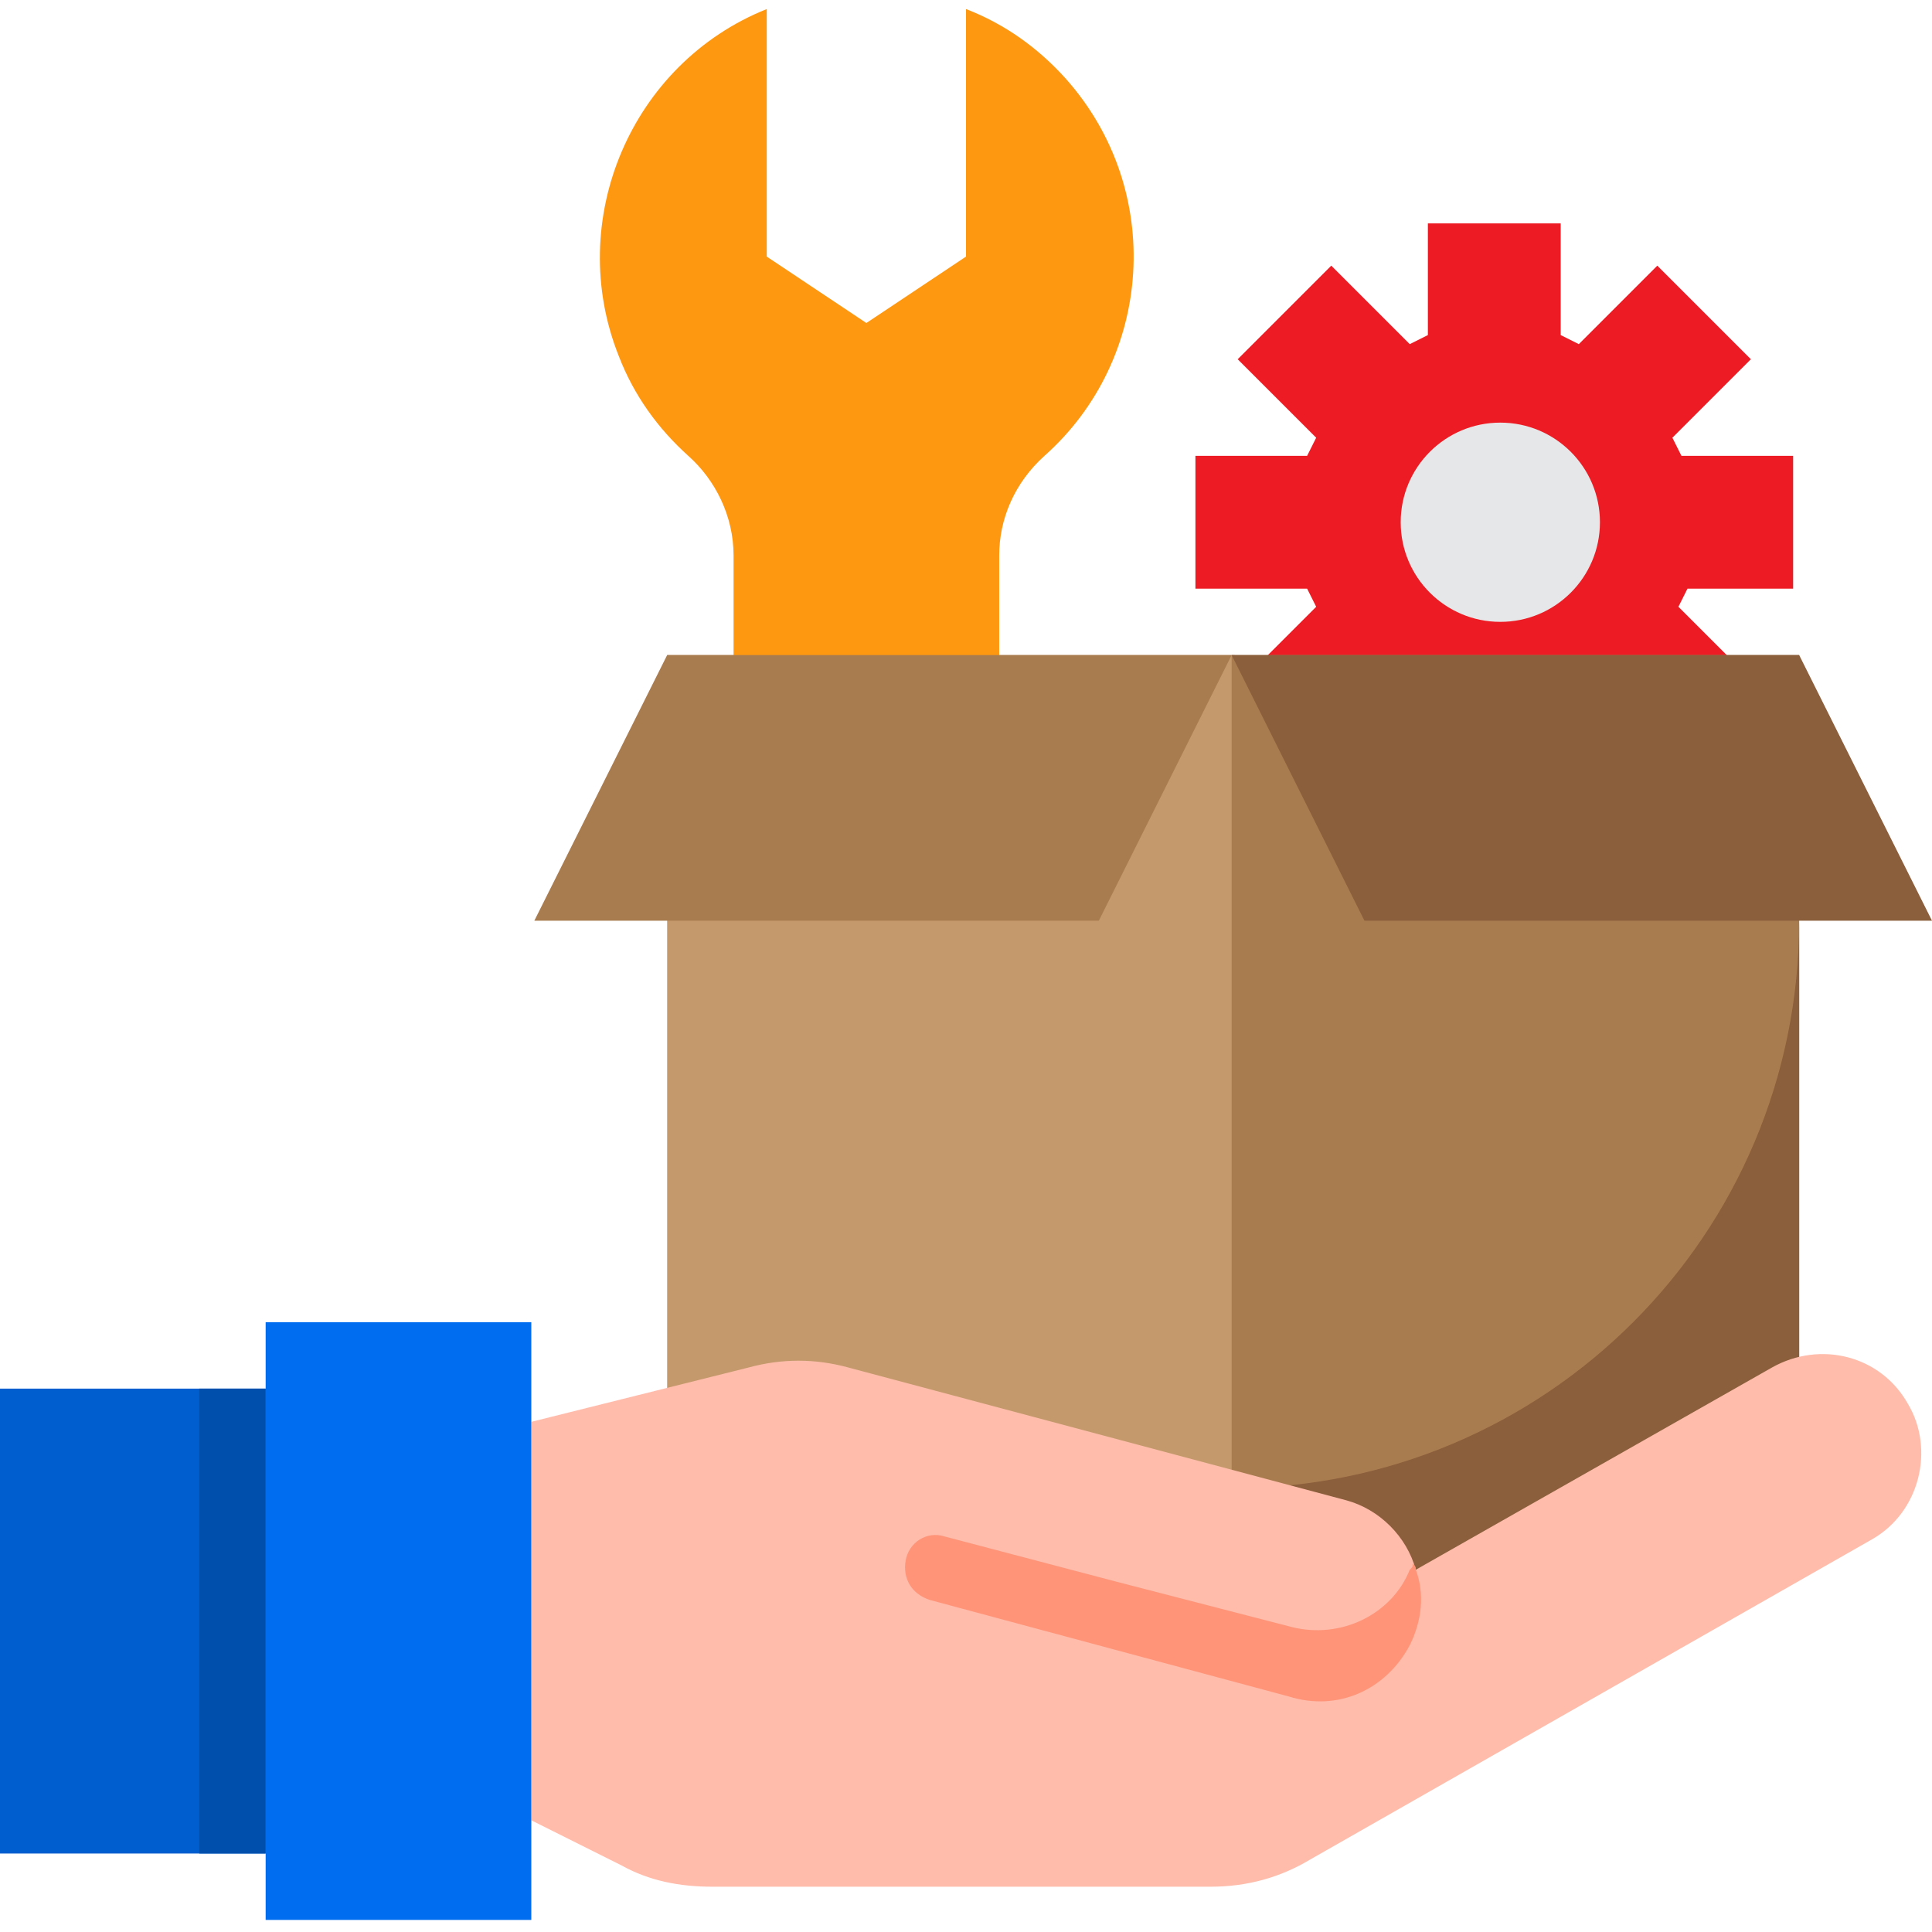
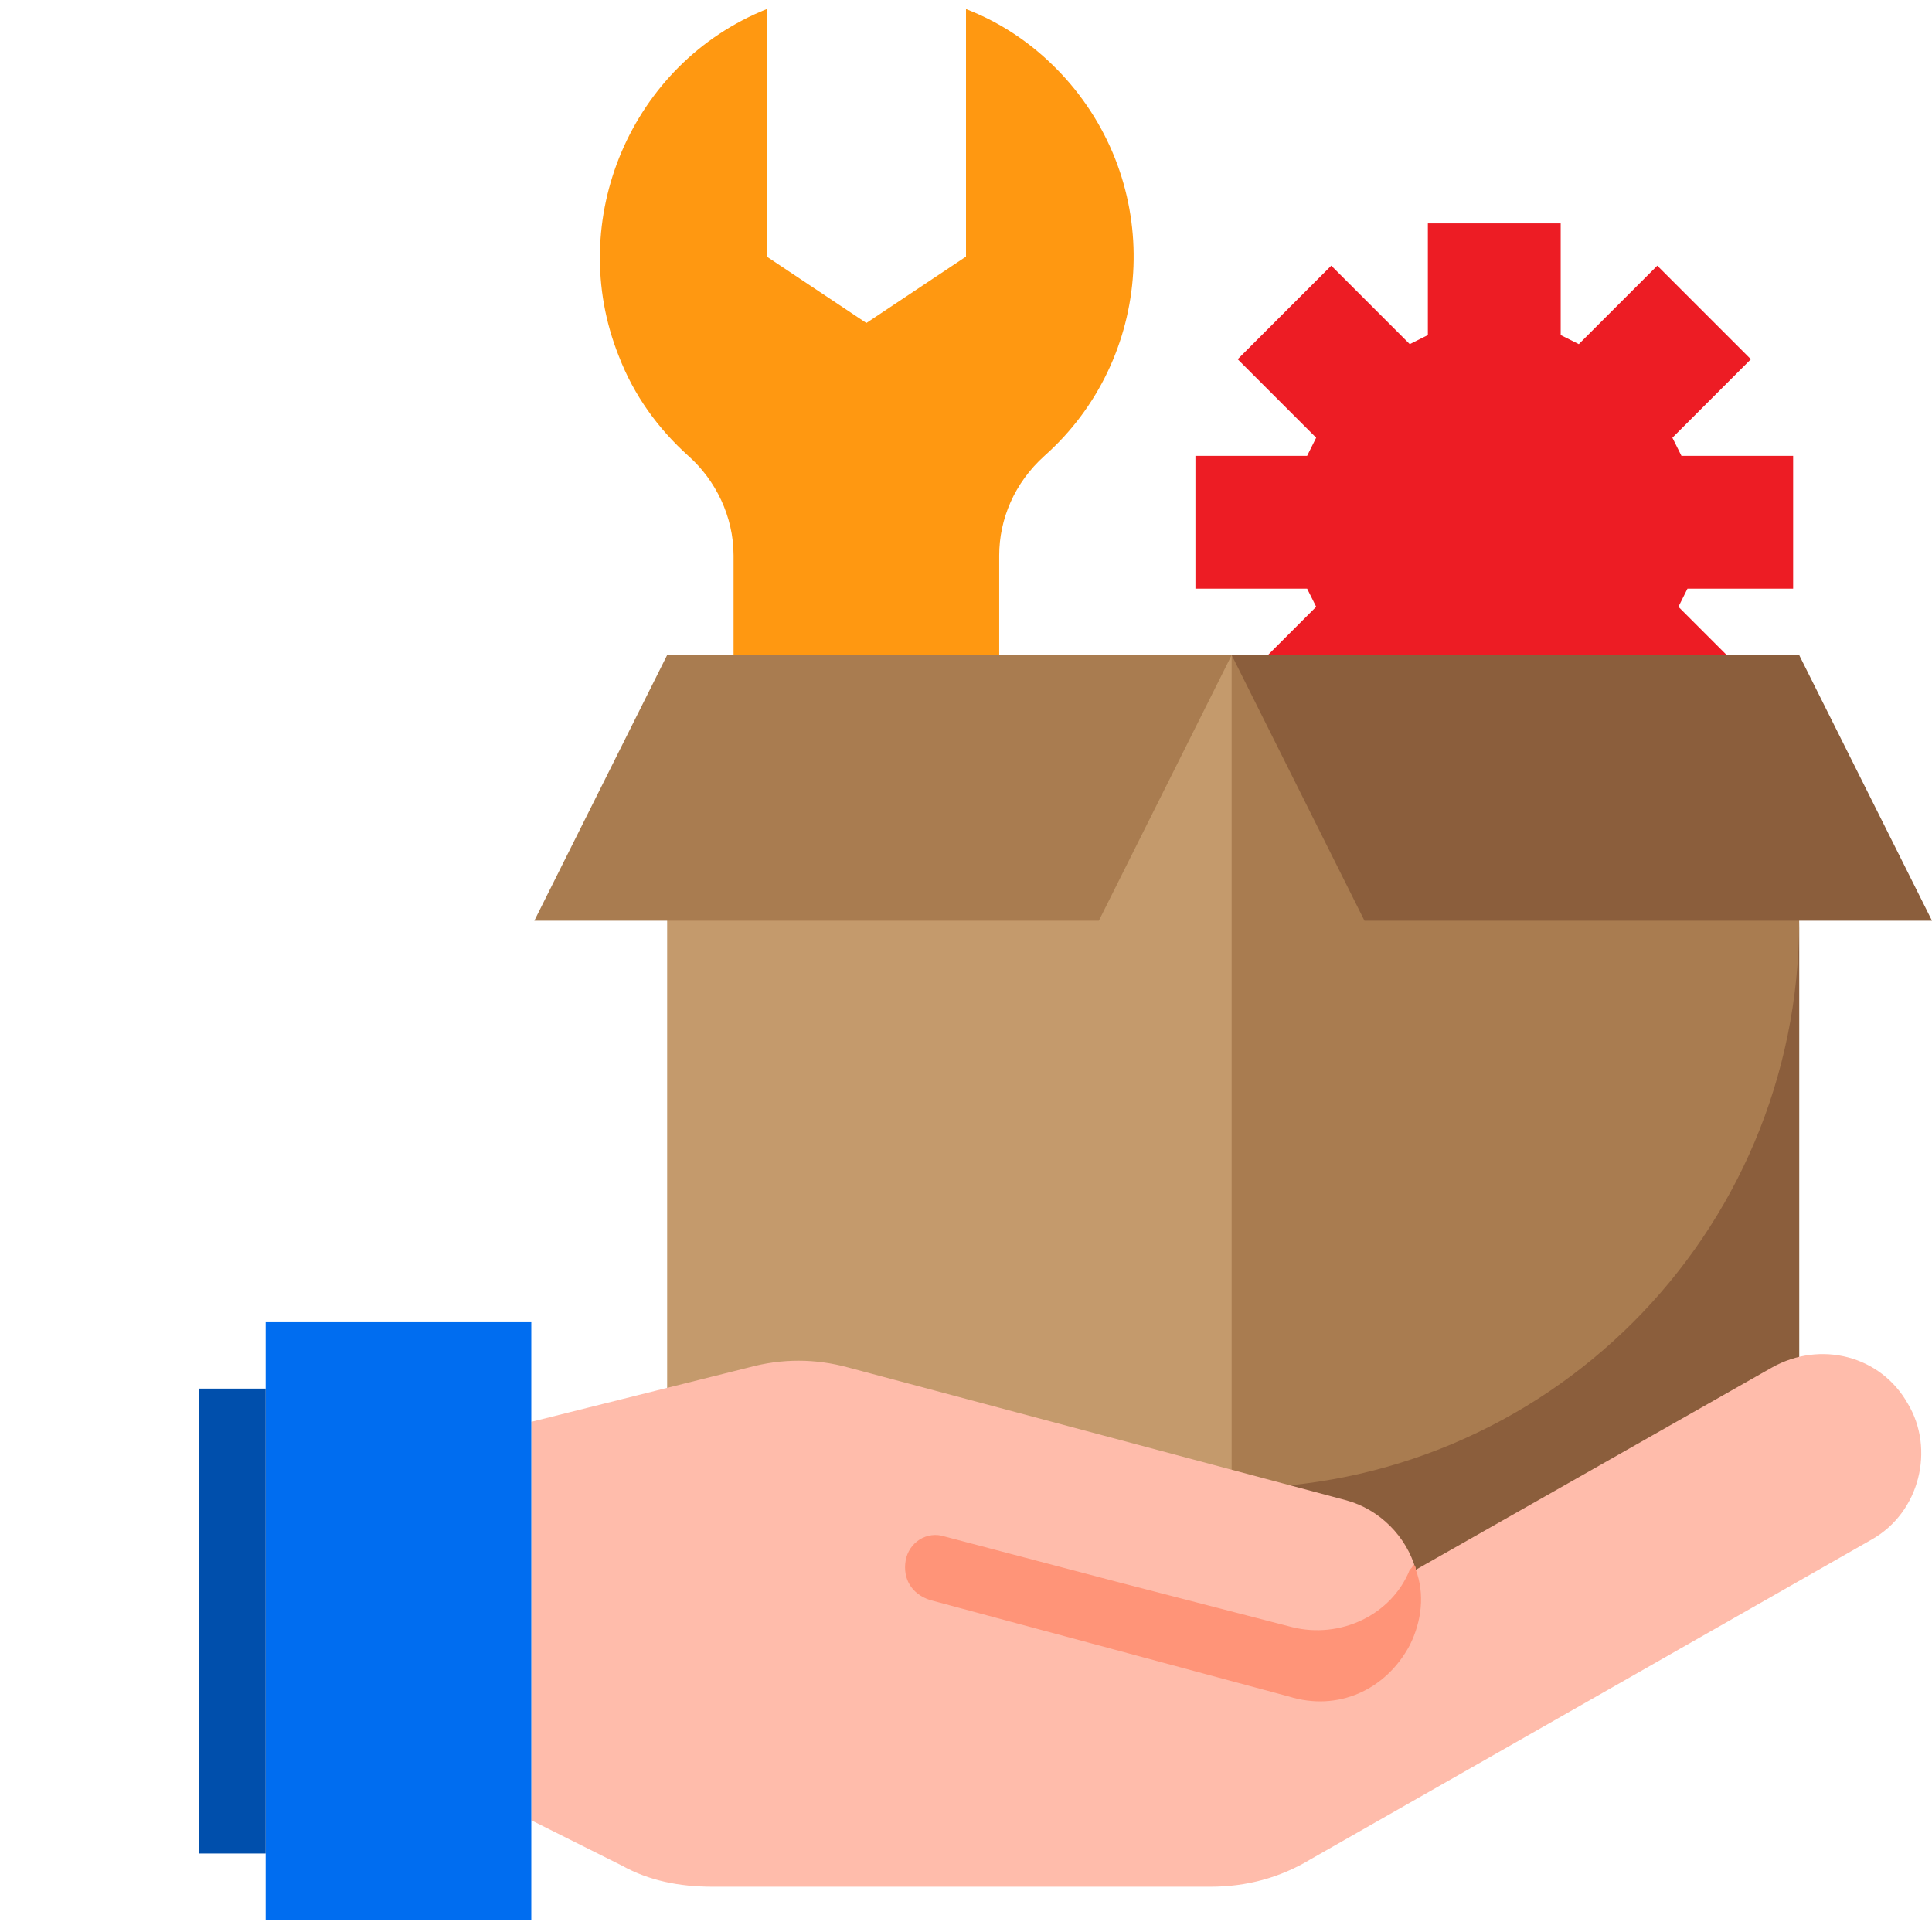
<svg xmlns="http://www.w3.org/2000/svg" version="1.1" id="Layer_1" x="0px" y="0px" width="64px" height="64px" viewBox="0 0 64 64" style="enable-background:new 0 0 64 64;" xml:space="preserve">
  <style type="text/css">
	.st0{fill:#ED1C24;}
	.st1{fill:#E6E7E8;}
	.st2{fill:#C49A6C;}
	.st3{fill:#A97C50;}
	.st4{fill:#8B5E3C;}
	.st5{fill:#FFBCAB;}
	.st6{fill:#FF9478;}
	.st7{fill:#FF9811;}
	.st8{fill:#006DF0;}
	.st9{fill:#005ECE;}
	.st10{fill:#004FAC;}
</style>
  <g id="setting-management-setting-gear-hand">
    <path class="st0" d="M55.9,19.5c-0.1,0.2-0.2,0.4-0.3,0.6l2.6,2.6l-0.1,0.1H41.1l-0.1-0.1l2.6-2.6c-0.1-0.2-0.2-0.4-0.3-0.6h-3.7   v-4.4h3.7c0.1-0.2,0.2-0.4,0.3-0.6l-2.6-2.6l3.1-3.1l2.6,2.6c0.2-0.1,0.4-0.2,0.6-0.3V7.4h4.4v3.7c0.2,0.1,0.4,0.2,0.6,0.3l2.6-2.6   l3.1,3.1l-2.6,2.6c0.1,0.2,0.2,0.4,0.3,0.6h3.7v4.4L55.9,19.5z" />
-     <circle class="st1" cx="49.7" cy="17.3" r="3.3" />
    <path class="st2" d="M22.1,21.7h18.8v29.8H22.1V21.7z" />
    <path class="st3" d="M40.8,21.7h18.8v29.8H40.8V21.7z" />
    <path class="st4" d="M40.8,49.3v3.3l18.8-1.1v-21C59.6,40.9,51.2,49.3,40.8,49.3L40.8,49.3z" />
    <path class="st5" d="M63.2,46.5c-0.9-1.6-2.9-2.1-4.5-1.2c0,0,0,0,0,0L46.9,52h0c-0.3-1.1-1.2-2-2.3-2.3l-16.5-4.4   c-1.1-0.3-2.2-0.3-3.3,0l-7.2,1.8v13.2l3,1.5c0.9,0.5,1.9,0.7,3,0.7h16.5c1.2,0,2.3-0.3,3.3-0.9L62,51C63.6,50.1,64.1,48,63.2,46.5   L63.2,46.5z" />
    <path class="st6" d="M46.9,52c0-0.1,0-0.1-0.1-0.2c0,0.1,0,0.1-0.1,0.2c-0.6,1.5-2.3,2.3-3.9,1.9L37,52.4l-5.7-1.5   c-0.6-0.2-1.2,0.2-1.3,0.8c0,0,0,0,0,0c-0.1,0.6,0.2,1.1,0.8,1.3l11.9,3.2c1.6,0.5,3.2-0.2,4-1.7C47.1,53.7,47.2,52.8,46.9,52   L46.9,52z" />
    <path class="st7" d="M32,0.3v8.2l-3.3,2.2l-3.3-2.2V0.3c-4.5,1.8-6.7,7-4.9,11.5c0.5,1.3,1.3,2.4,2.3,3.3c0.9,0.8,1.5,2,1.5,3.3   v3.4h8.8v-3.4c0-1.2,0.5-2.4,1.5-3.3c3.6-3.2,4-8.8,0.7-12.5C34.4,1.6,33.3,0.8,32,0.3z" />
    <path class="st8" d="M8.8,43.8V46v15.4v2.2h8.8v-3.3V47.1v-3.3H8.8z" />
-     <path class="st9" d="M0,46h8.8v15.4H0V46z" />
    <path class="st3" d="M28.7,21.7h-4.4h-2.2l-4.4,8.8h4.4h14.3l4.4-8.8h-7.7H28.7z" />
    <path class="st4" d="M58.2,21.7H41.1h-0.3l4.4,8.8h14.3H64l-4.4-8.8H58.2z" />
    <path class="st10" d="M6.6,46h2.2v15.4H6.6V46z" />
  </g>
</svg>